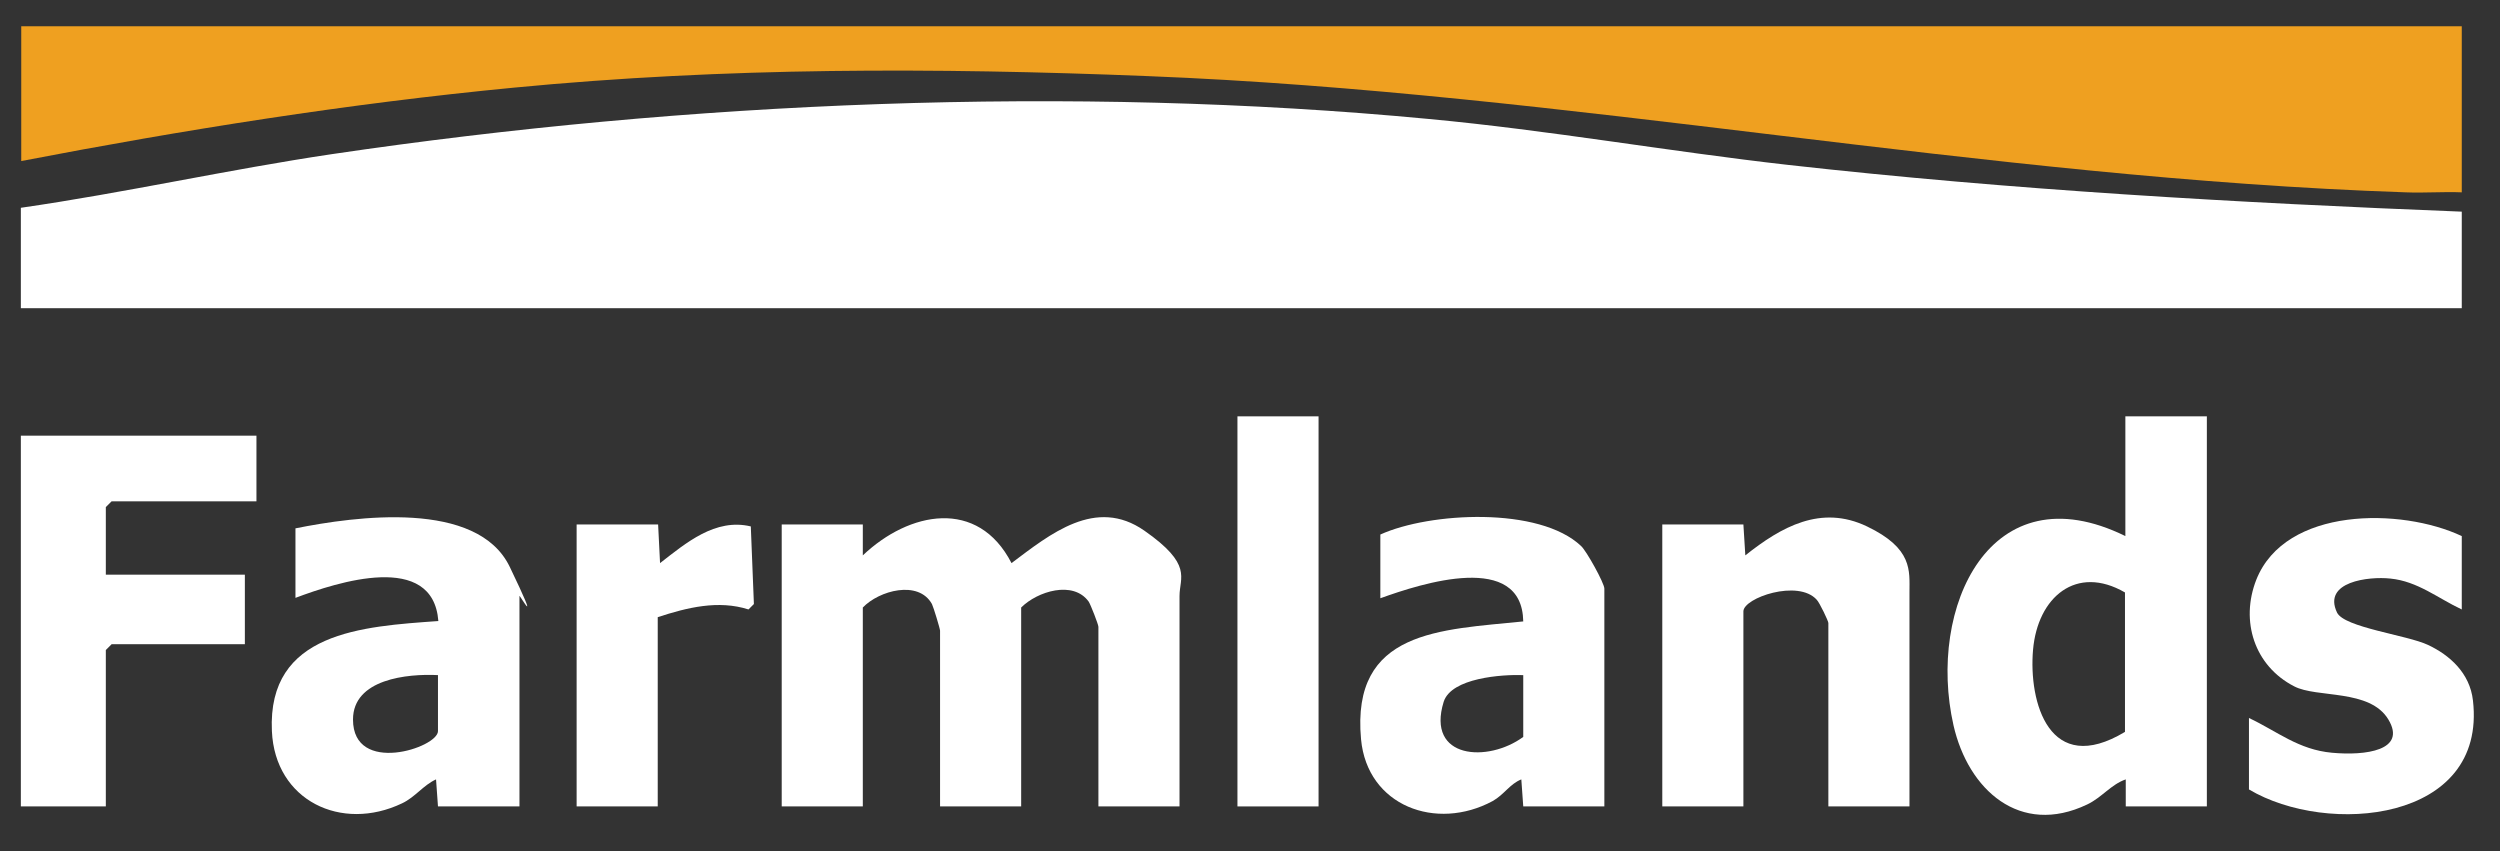
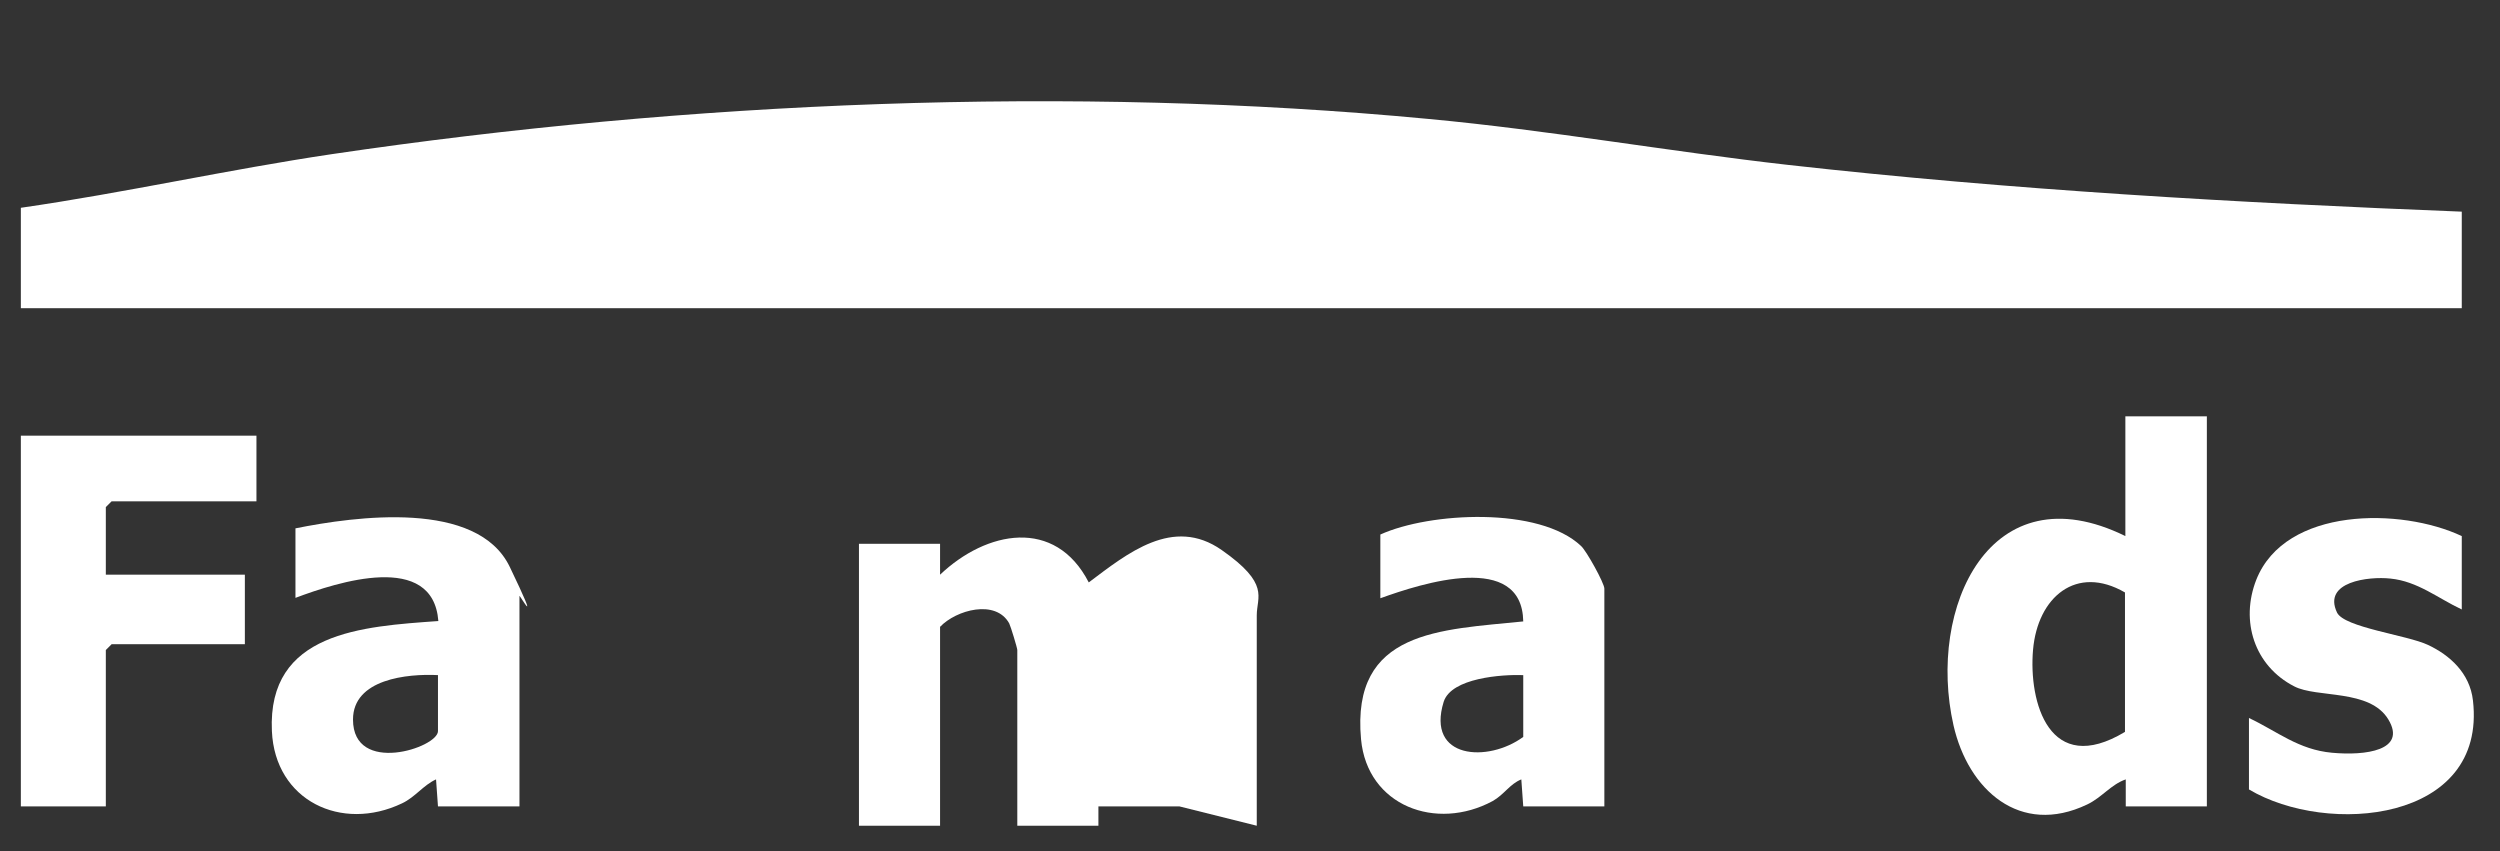
<svg xmlns="http://www.w3.org/2000/svg" id="Layer_1" viewBox="0 0 647.3 220.4">
  <rect x="0" y="0" width="647.3" height="220.4" fill="#333333" stroke="none" />
  <defs>
    <style>      .st0 {        fill: #efa020;      }      .st1 {        fill: #fff;      }    </style>
  </defs>
  <path class="st1" d="M637.4,54.8v25H5.4v-26c27-3.9,53.7-9.9,80.6-13.9,92-13.6,191.2-17.9,283.9-9.1,31.1,2.9,62.1,8.4,93.1,11.9,57.9,6.5,116.2,9.8,174.4,12.1Z" />
-   <path class="st0" d="M637.4,6.8v43c-4.8-.2-9.7.2-14.5,0-109.7-3.7-216.6-25.8-325.9-30.1-54.9-2.2-109.1-2.3-164,3-42.7,4.1-85.4,10.9-127.5,19V6.8h632Z" />
-   <path class="st1" d="M305.4,208.8h-21v-46.5c0-.6-2-5.7-2.5-6.5-4-5.6-13.3-2.7-17.5,1.5v51.5h-21v-45.5c0-.5-1.7-6.1-2.1-6.9-3.5-6.3-13.7-3.5-17.9.9v51.5h-21v-73h21v8c12-11.4,29.8-14.9,38.5,2,10-7.5,21.8-17.2,34.4-8.4s9.1,12.1,9.1,16.9v54.5Z" />
+   <path class="st1" d="M305.4,208.8h-21v-46.5v51.5h-21v-45.5c0-.5-1.7-6.1-2.1-6.9-3.5-6.3-13.7-3.5-17.9.9v51.5h-21v-73h21v8c12-11.4,29.8-14.9,38.5,2,10-7.5,21.8-17.2,34.4-8.4s9.1,12.1,9.1,16.9v54.5Z" />
  <path class="st1" d="M571.4,107.8v101h-21v-7c-3.8,1.3-6.2,4.7-10,6.5-17.4,8.3-30.8-3.8-34.6-20.5-6.9-30.5,9.5-66.2,44.5-49v-31h21ZM550.2,189.6v-36.2c-12.6-7.3-22.6,1.2-23.8,14.8s4.2,33.1,23.8,21.3Z" />
  <path class="st1" d="M134.4,208.8h-21l-.5-7c-3.3,1.5-5.4,4.6-8.8,6.2-15.7,7.5-32.9-.7-33.7-18.7-1.2-25.7,23.5-27.1,43.1-28.5-1.4-18.1-26.1-10.1-37-6v-18c15.5-3.1,47.1-7.5,55.5,10s2.5,7.1,2.5,7.5v54.5ZM113.4,174.8c-7.9-.4-22,1-22,11.5,0,14.5,22,7.3,22,3v-14.5Z" />
  <path class="st1" d="M415.4,208.8h-21l-.5-7c-3,1.2-4.4,3.9-7.4,5.6-14.6,7.9-32.5,1.3-34.1-16-2.6-28.3,20.6-28.3,42-30.5-.3-18.2-26.2-9.9-37-6v-16.5c12.8-5.8,41.2-7.3,52,3,1.4,1.3,6,9.6,6,11v56.5ZM394.4,174.8c-5.5-.2-18.6.7-20.6,6.9-4.6,14.9,11.5,15.8,20.6,9.1v-16Z" />
  <polygon class="st1" points="66.4 112.8 66.4 129.8 28.9 129.8 27.4 131.3 27.4 148.8 63.4 148.8 63.4 166.8 28.9 166.8 27.4 168.3 27.4 208.8 5.4 208.8 5.4 112.8 66.4 112.8" />
-   <path class="st1" d="M494.4,208.8h-21v-47.5c0-.5-2.3-5.3-3-6-4.8-5.4-19-.5-19,3v50.5h-21v-73h21l.5,8c9.3-7.4,19.6-13.2,31.5-7.5s11,11.5,11,17v55.5Z" />
  <path class="st1" d="M637.4,138.8v19c-6.2-2.9-11.4-7.3-18.5-8-5.6-.6-17.6.8-13.8,8.8,1.9,3.9,18.1,5.8,23.6,8.4s10.8,7.2,11.6,14.4c3.6,31.5-37.7,35.1-58,23v-18.5c7.4,3.5,12.8,8.2,21.5,9s19.4-.6,14.6-8.6-18.5-5.5-24.4-8.6c-10.3-5.3-14-16.9-9.8-27.6,7.5-18.9,37.5-18.7,53.2-11.3Z" />
-   <rect class="st1" x="320.4" y="107.8" width="21" height="101" />
-   <path class="st1" d="M170.4,135.8l.5,10c6.7-5.2,14.3-11.7,23.5-9.5l.8,20.1-1.4,1.4c-7.8-2.5-15.9-.5-23.5,2v49h-21v-73h21Z" />
</svg>